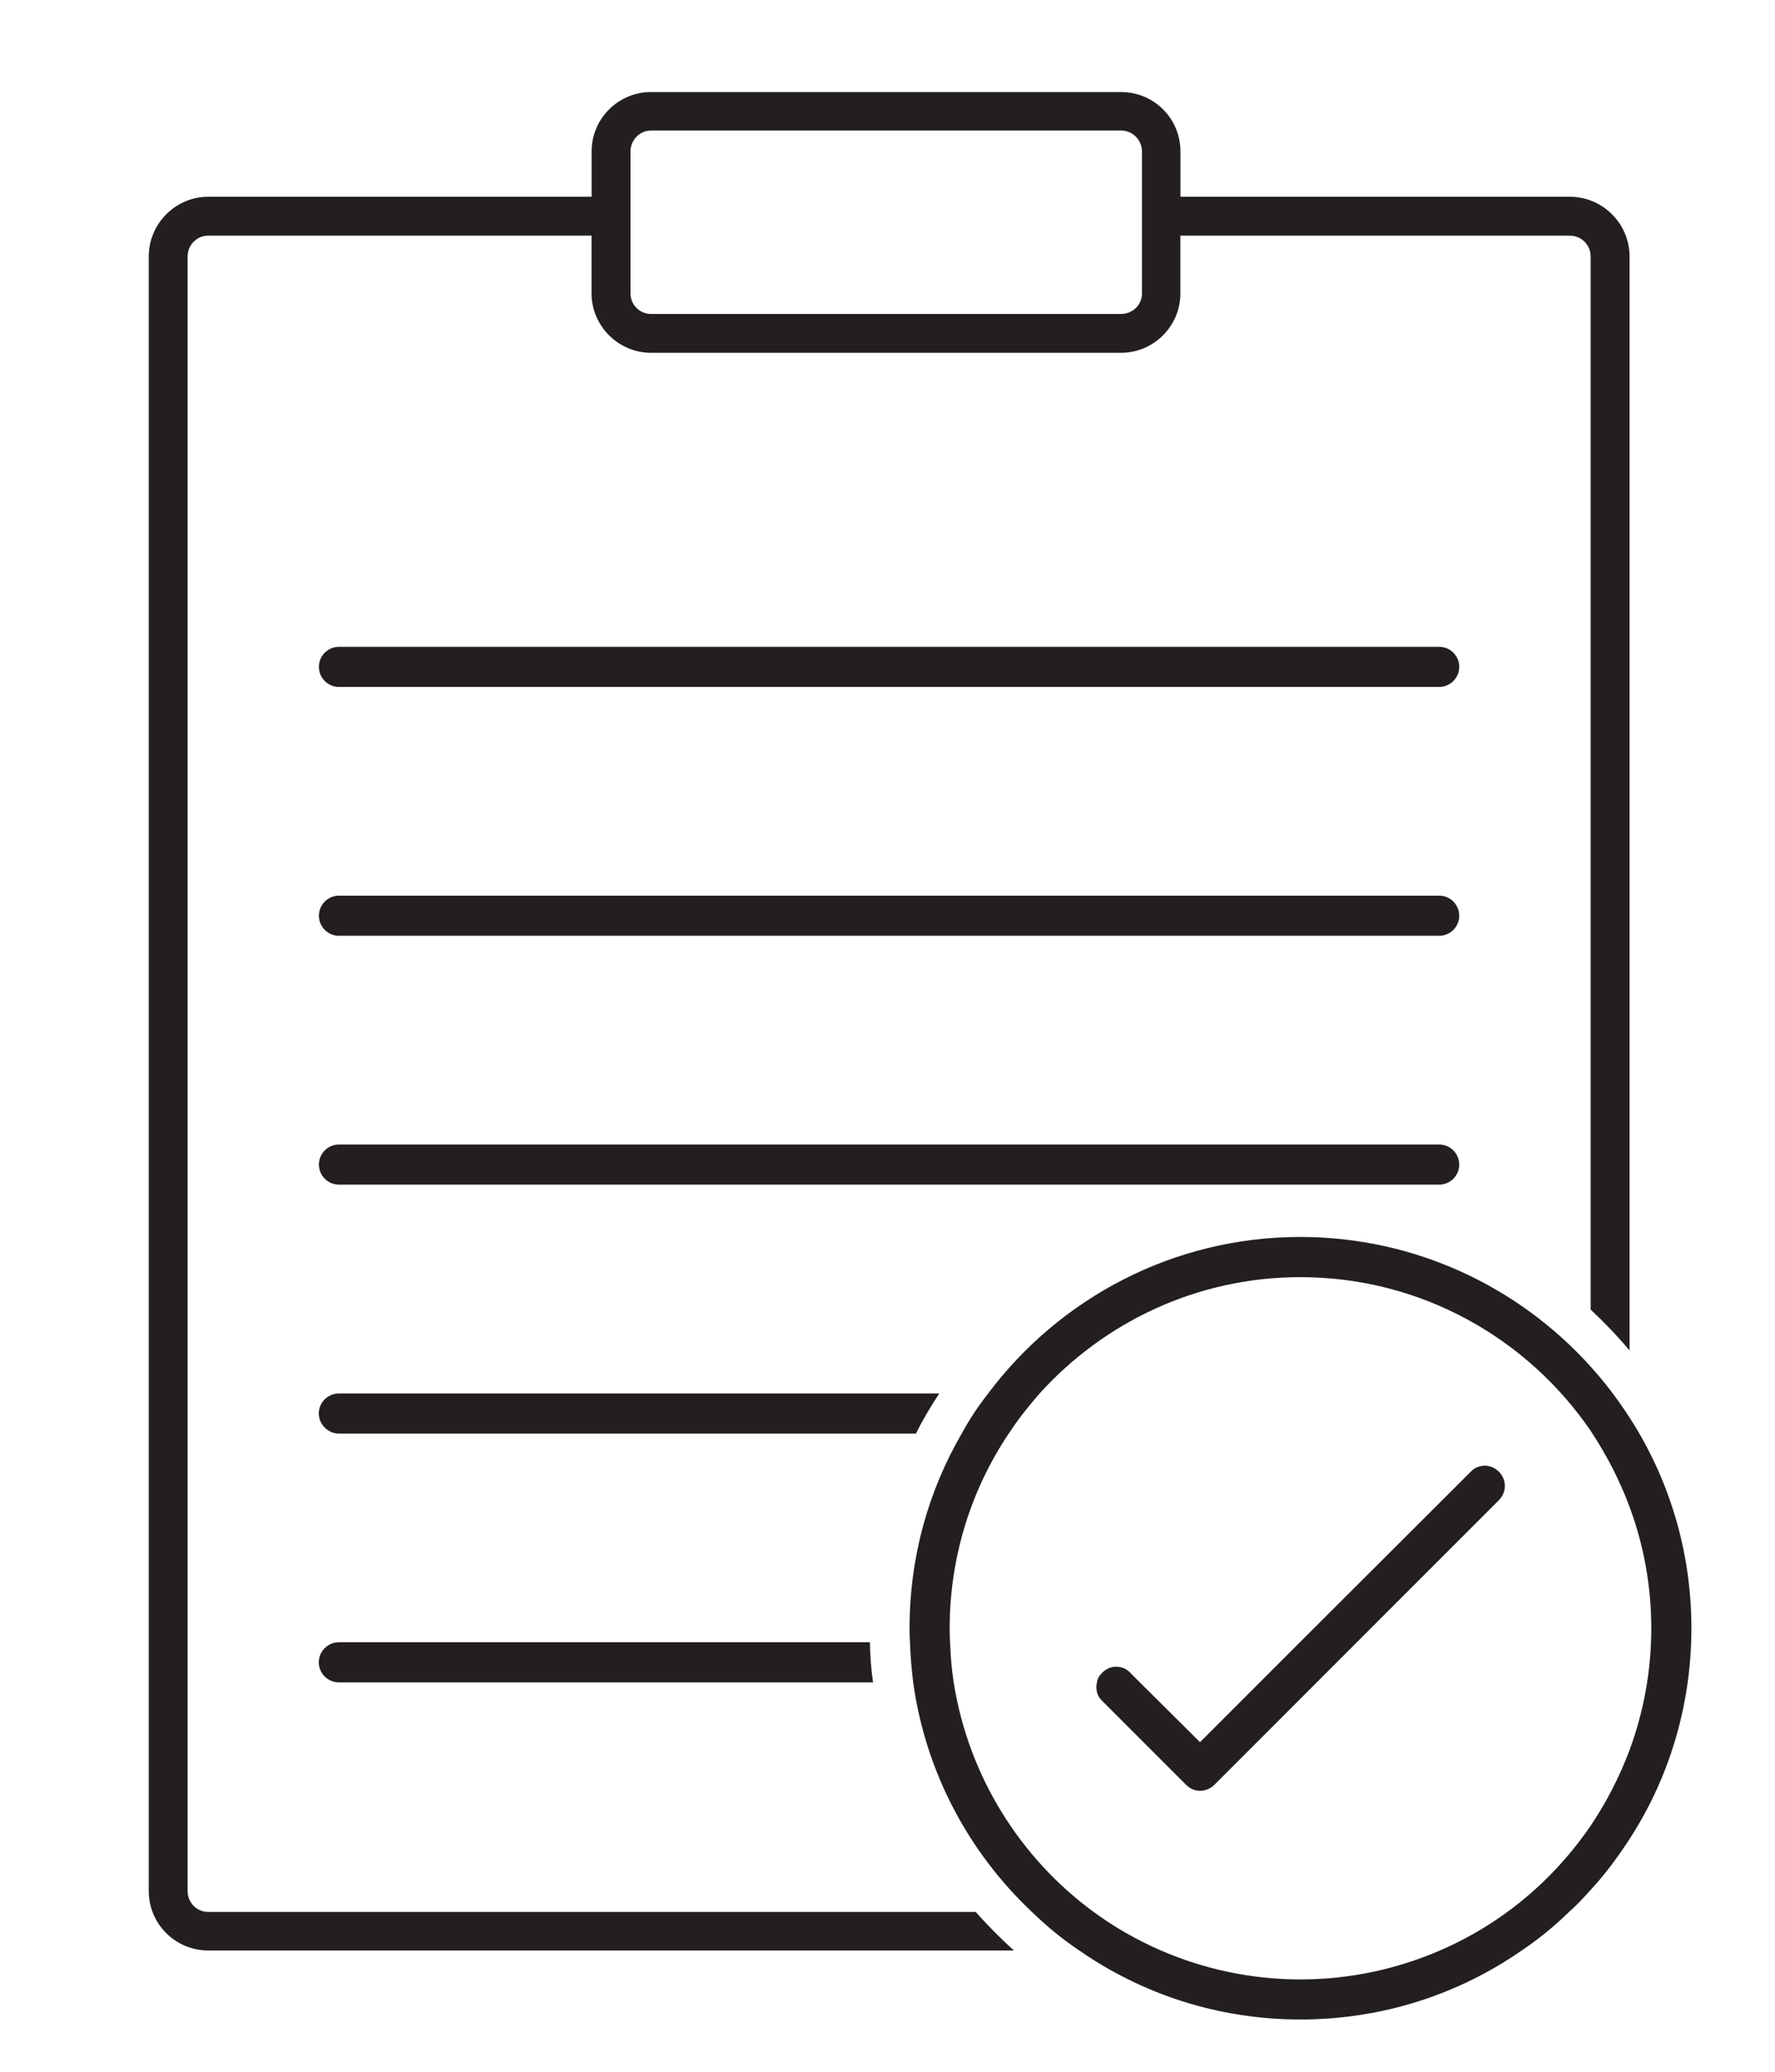
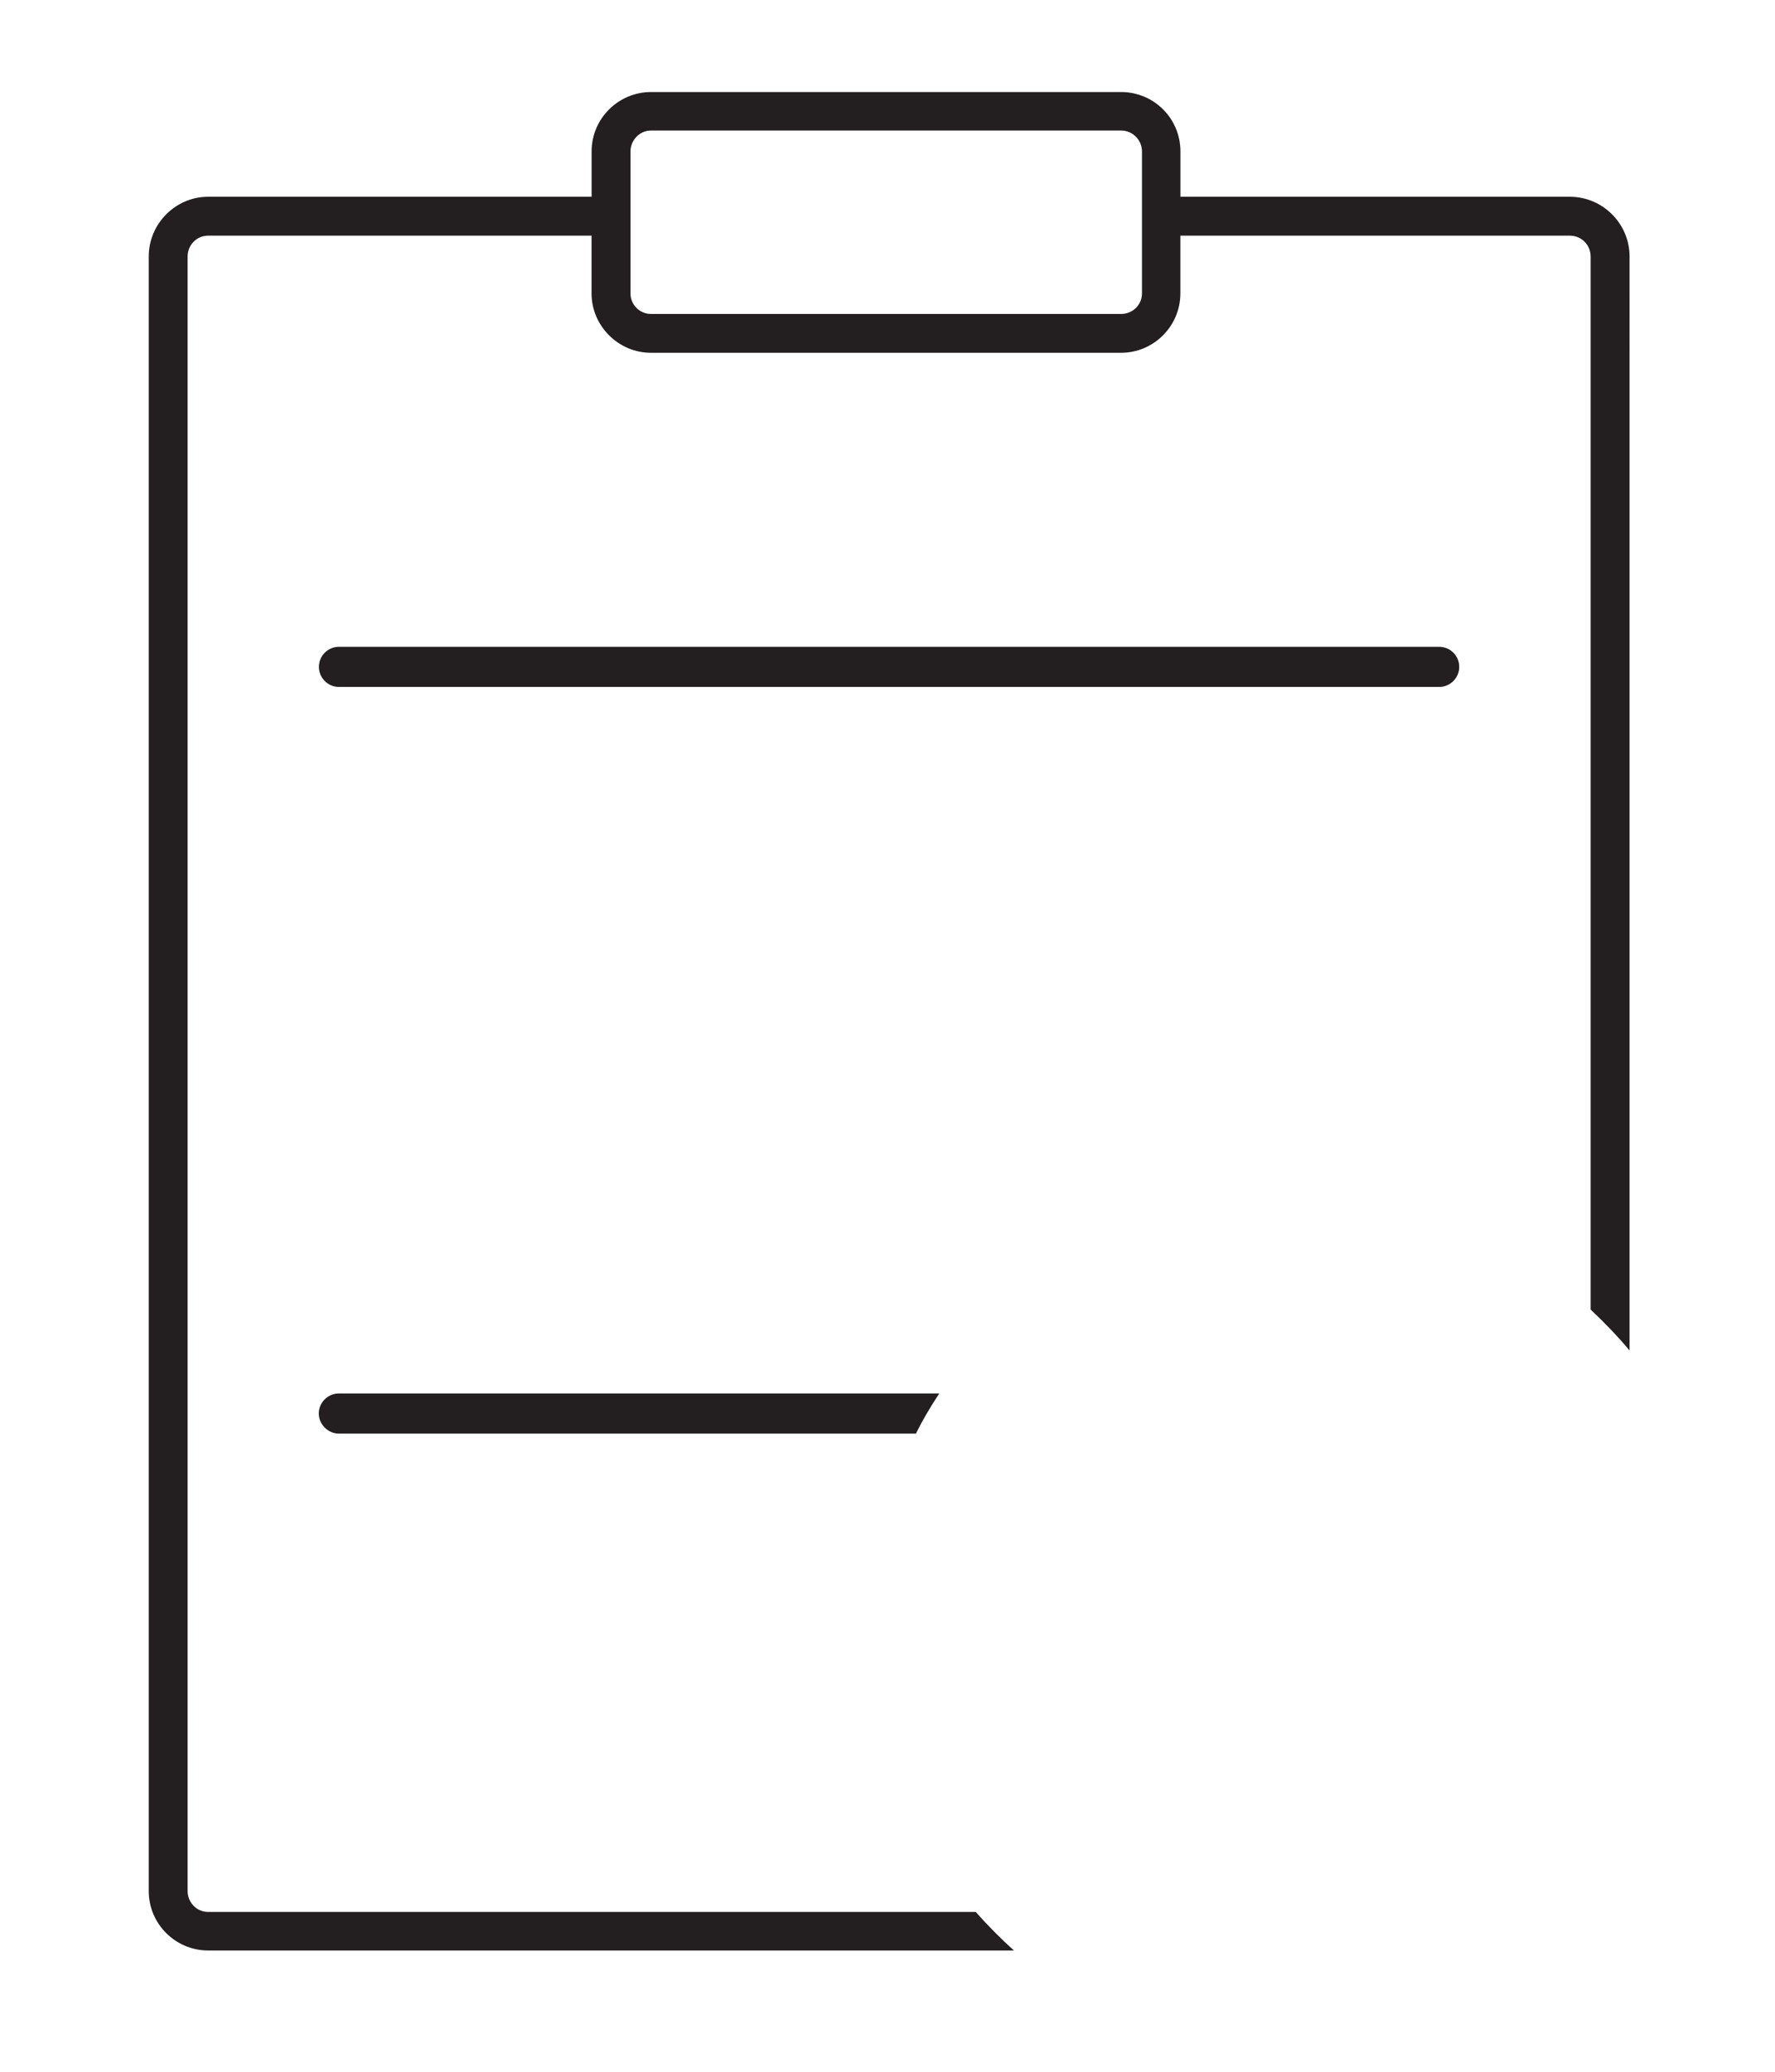
<svg xmlns="http://www.w3.org/2000/svg" version="1.1" id="Layer_1" x="0px" y="0px" viewBox="0 0 300 350" style="enable-background:new 0 0 300 350;" xml:space="preserve">
  <style type="text/css">
	.st0{fill:#231F20;}
</style>
  <g>
    <path class="st0" d="M164.92,323H35.17c-1.9,0-3.46-1.56-3.46-3.53V43.34c0-1.97,1.56-3.53,3.46-3.53h64.81v9.76   c0,5.49,4.54,10.03,10.03,10.03h79.46c5.56,0,10.03-4.54,10.03-10.03v-9.76h65.81c1.97,0,3.53,1.56,3.53,3.53v177.9   c2.31,2.17,4.54,4.47,6.58,6.91V43.34c0-5.56-4.54-10.1-10.1-10.1h-65.81v-7.66c0-5.56-4.47-10.03-10.03-10.03h-79.46   c-5.49,0-10.03,4.47-10.03,10.03v7.66H35.17c-5.49,0-10.03,4.54-10.03,10.1v276.14c0,5.56,4.54,10.03,10.03,10.03h136.19   C169.12,327.48,166.95,325.31,164.92,323z M106.56,39.82v-6.58v-7.66c0-1.9,1.56-3.53,3.46-3.53h79.46c1.97,0,3.53,1.63,3.53,3.53   v7.66v6.58v9.76c0,1.9-1.56,3.46-3.53,3.46h-79.46c-1.9,0-3.46-1.56-3.46-3.46V39.82z" />
    <path class="st0" d="M243.24,109.27H57.29c-1.87,0-3.39,1.52-3.39,3.39s1.52,3.39,3.39,3.39h185.95c1.87,0,3.39-1.52,3.39-3.39   C246.63,110.78,245.11,109.27,243.24,109.27z" />
-     <path class="st0" d="M243.24,151.31H57.29c-1.87,0-3.39,1.52-3.39,3.39s1.52,3.39,3.39,3.39h185.95c1.87,0,3.39-1.52,3.39-3.39   S245.11,151.31,243.24,151.31z" />
-     <path class="st0" d="M246.63,196.74c0-1.87-1.52-3.39-3.39-3.39H57.29c-1.87,0-3.39,1.52-3.39,3.39s1.52,3.39,3.39,3.39h185.95   C245.11,200.13,246.63,198.62,246.63,196.74z" />
    <path class="st0" d="M158.75,235.41H57.27c-1.83,0-3.39,1.49-3.39,3.39c0,1.83,1.56,3.39,3.39,3.39h97.54   C155.97,239.82,157.32,237.58,158.75,235.41z" />
-     <path class="st0" d="M53.88,280.83c0,1.9,1.56,3.39,3.39,3.39h90.29c-0.34-2.24-0.48-4.47-0.54-6.78H57.27   C55.44,277.44,53.88,278.94,53.88,280.83z" />
-     <path class="st0" d="M275.42,239.48c-1.97-3.05-4.13-5.9-6.58-8.61c-12.07-13.42-29.63-21.9-49.08-21.9   c-21.56,0-40.75,10.44-52.75,26.44c-1.69,2.17-3.19,4.41-4.47,6.78c-5.63,9.69-8.81,20.88-8.81,32.88c0,0.81,0,1.56,0.07,2.37   c0.07,2.31,0.27,4.54,0.54,6.78c2.1,15.19,9.42,28.75,20.07,38.78c2.44,2.37,5.15,4.61,8,6.51c10.64,7.39,23.53,11.66,37.36,11.66   c13.9,0,26.78-4.27,37.42-11.66c2.85-1.9,5.56-4.14,8-6.51c1.29-1.15,2.51-2.44,3.66-3.73c2.44-2.64,4.61-5.56,6.58-8.61   c6.64-10.24,10.44-22.51,10.44-35.59C285.87,261.99,282.07,249.78,275.42,239.48z M275.43,295.62c-1.7,4.54-3.94,8.88-6.58,12.81   c-3.86,5.63-8.61,10.58-14.1,14.58c-3.53,2.58-7.32,4.75-11.39,6.51c-7.25,3.12-15.19,4.88-23.59,4.88   c-8.34,0-16.34-1.76-23.53-4.88c-4.07-1.76-7.86-3.93-11.39-6.51c-12.41-9.09-21.15-22.92-23.66-38.78   c-0.34-2.24-0.54-4.47-0.61-6.78c-0.07-0.81-0.07-1.56-0.07-2.37c0-12.14,3.66-23.46,9.97-32.88c1.56-2.37,3.32-4.61,5.22-6.78   c10.92-12.07,26.65-19.66,44.07-19.66c20.41,0,38.37,10.31,49.08,25.97c2.64,4,4.88,8.27,6.58,12.88   c2.37,6.37,3.66,13.29,3.66,20.47C279.09,282.27,277.8,289.18,275.43,295.62z" />
-     <path class="st0" d="M250.95,247.61c-0.88,0-1.76,0.34-2.37,1.02l-28.88,28.81l-6.78,6.78l-10.1,10.1l-10.17-10.1l-1.63-1.63   c-0.61-0.68-1.49-1.02-2.37-1.02c-0.88,0-1.69,0.34-2.37,1.02c-0.48,0.47-0.81,1.02-0.88,1.63c-0.27,1.09,0,2.31,0.88,3.12   l14.17,14.17c0.68,0.68,1.49,1.02,2.37,1.02s1.76-0.34,2.44-1.02l17.29-17.29l6.78-6.78l24-24c1.35-1.36,1.35-3.46,0-4.81   C252.65,247.95,251.83,247.61,250.95,247.61z" />
  </g>
</svg>